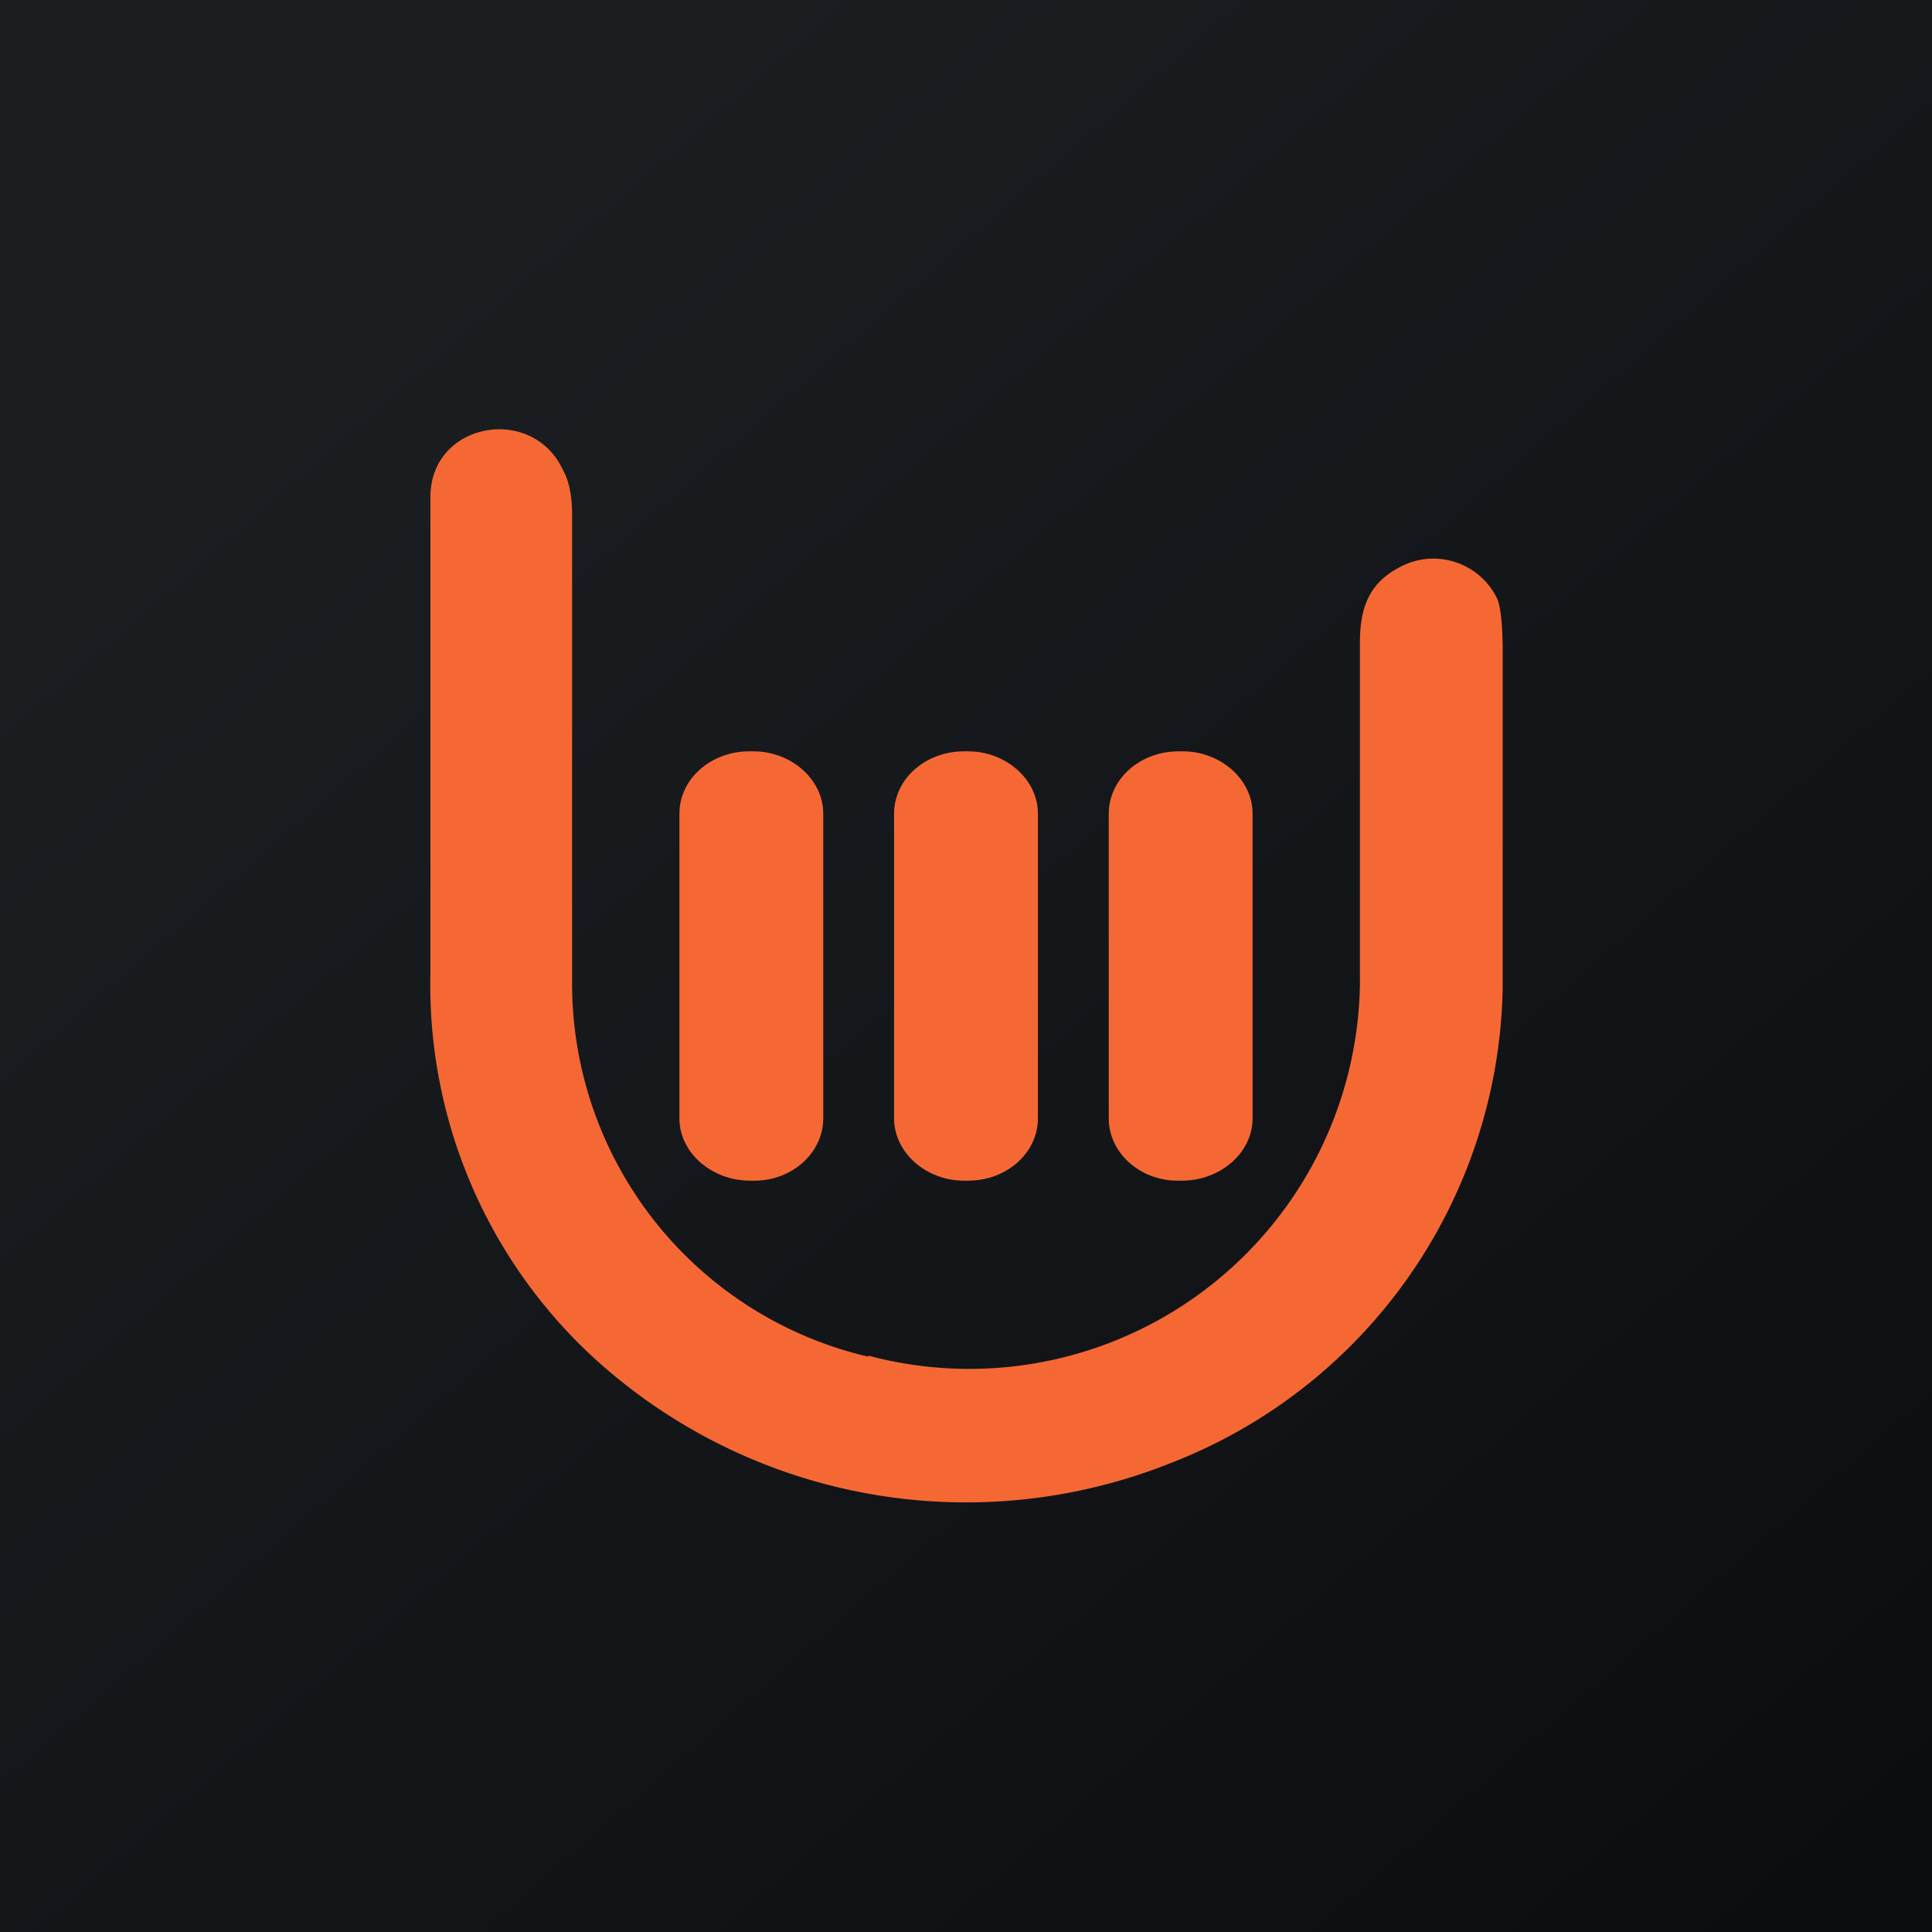
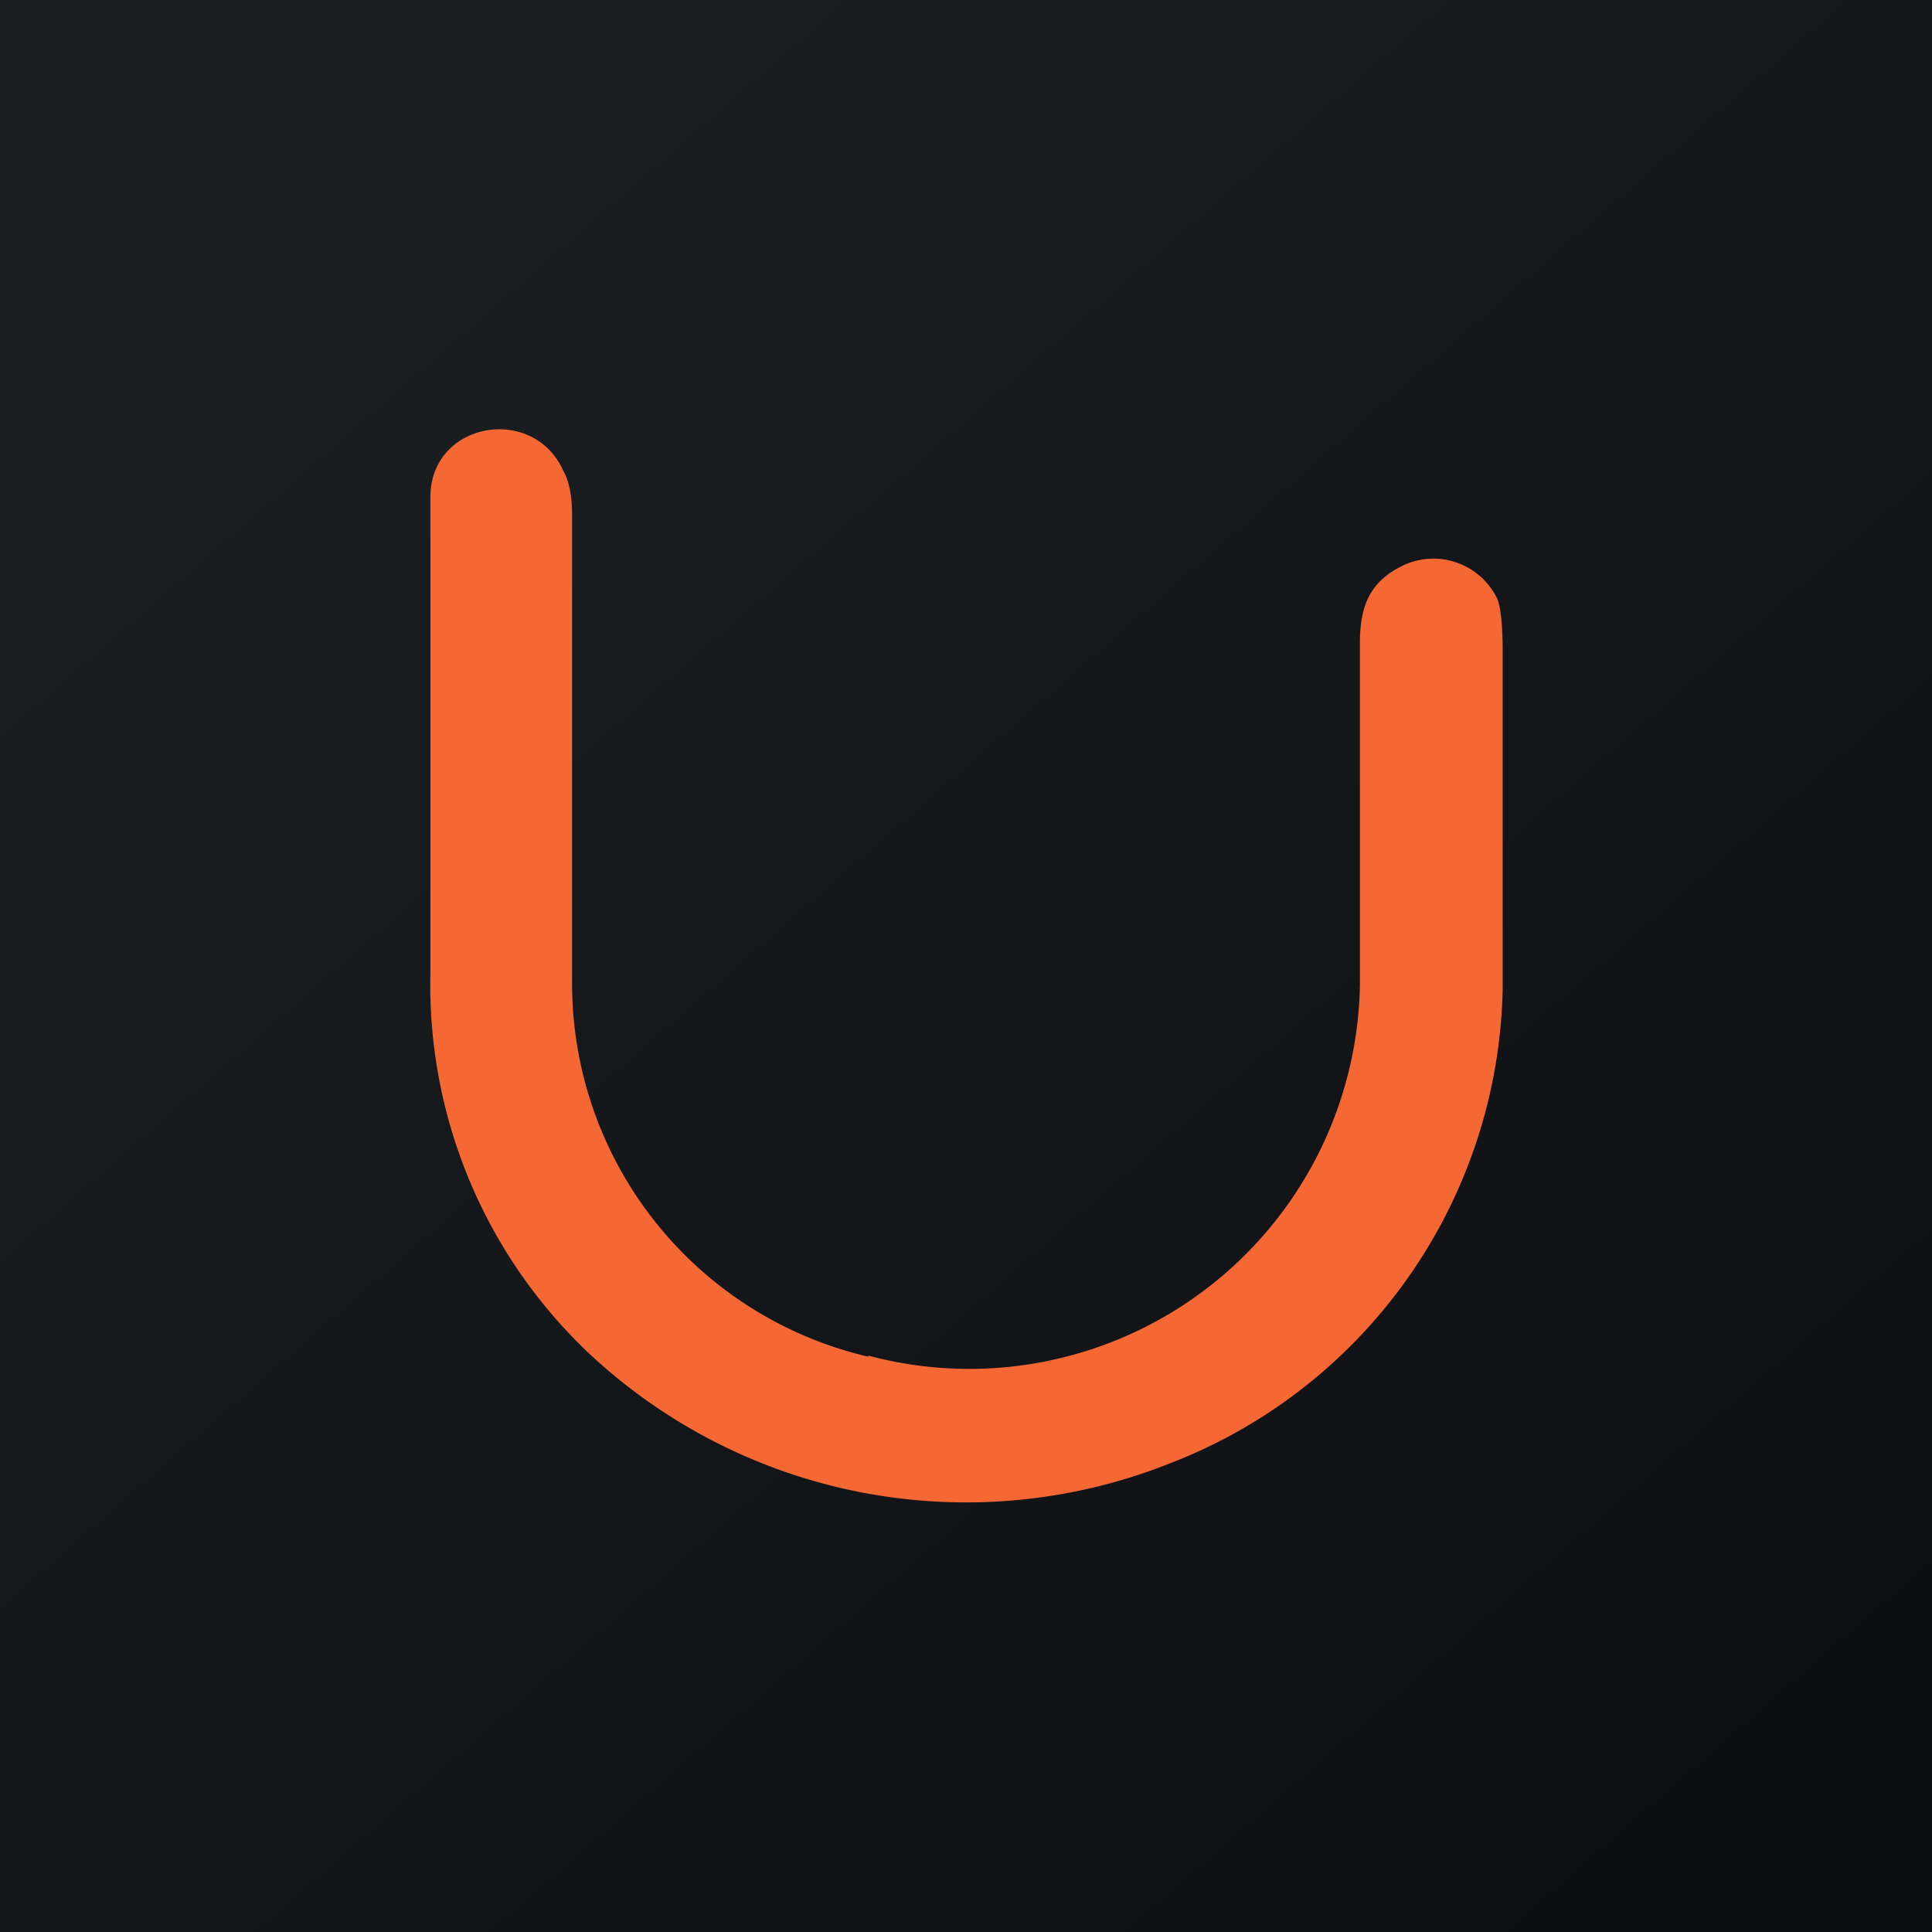
<svg xmlns="http://www.w3.org/2000/svg" width="18" height="18" viewBox="0 0 18 18">
  <path fill="url(#amy1ropia)" d="M0 0h18v18H0z" />
  <path d="M8.09 12.63a3.64 3.64 0 0 0 4.58-3.45V5.99c0-.32.08-.55.36-.7a.66.66 0 0 1 .92.29c.03.07.05.24.05.48v3.16a4.84 4.84 0 0 1-3.09 4.41 5.14 5.14 0 0 1-5.4-1 4.72 4.72 0 0 1-1.5-3.56V4.63c0-.7.96-.87 1.24-.24.04.07.08.2.08.4v4.35a3.57 3.57 0 0 0 2.76 3.5Z" fill="#F56834" />
-   <path d="M7.02 7h-.04c-.36 0-.65.26-.65.58v2.84c0 .32.3.58.66.58h.04c.35 0 .64-.26.64-.58V7.58c0-.32-.3-.58-.65-.58ZM9.02 7h-.04c-.36 0-.65.26-.65.58v2.84c0 .32.3.58.65.58h.04c.36 0 .65-.26.65-.58V7.58c0-.32-.3-.58-.65-.58ZM11.02 7h-.04c-.36 0-.65.26-.65.58v2.84c0 .32.29.58.64.58h.04c.36 0 .66-.26.66-.58V7.58c0-.32-.3-.58-.65-.58Z" fill="#F56834" />
  <defs>
    <linearGradient id="amy1ropia" x1="3.35" y1="3.12" x2="21.9" y2="24.43" gradientUnits="userSpaceOnUse">
      <stop stop-color="#1A1E21" />
      <stop offset="1" stop-color="#06060A" />
    </linearGradient>
  </defs>
</svg>